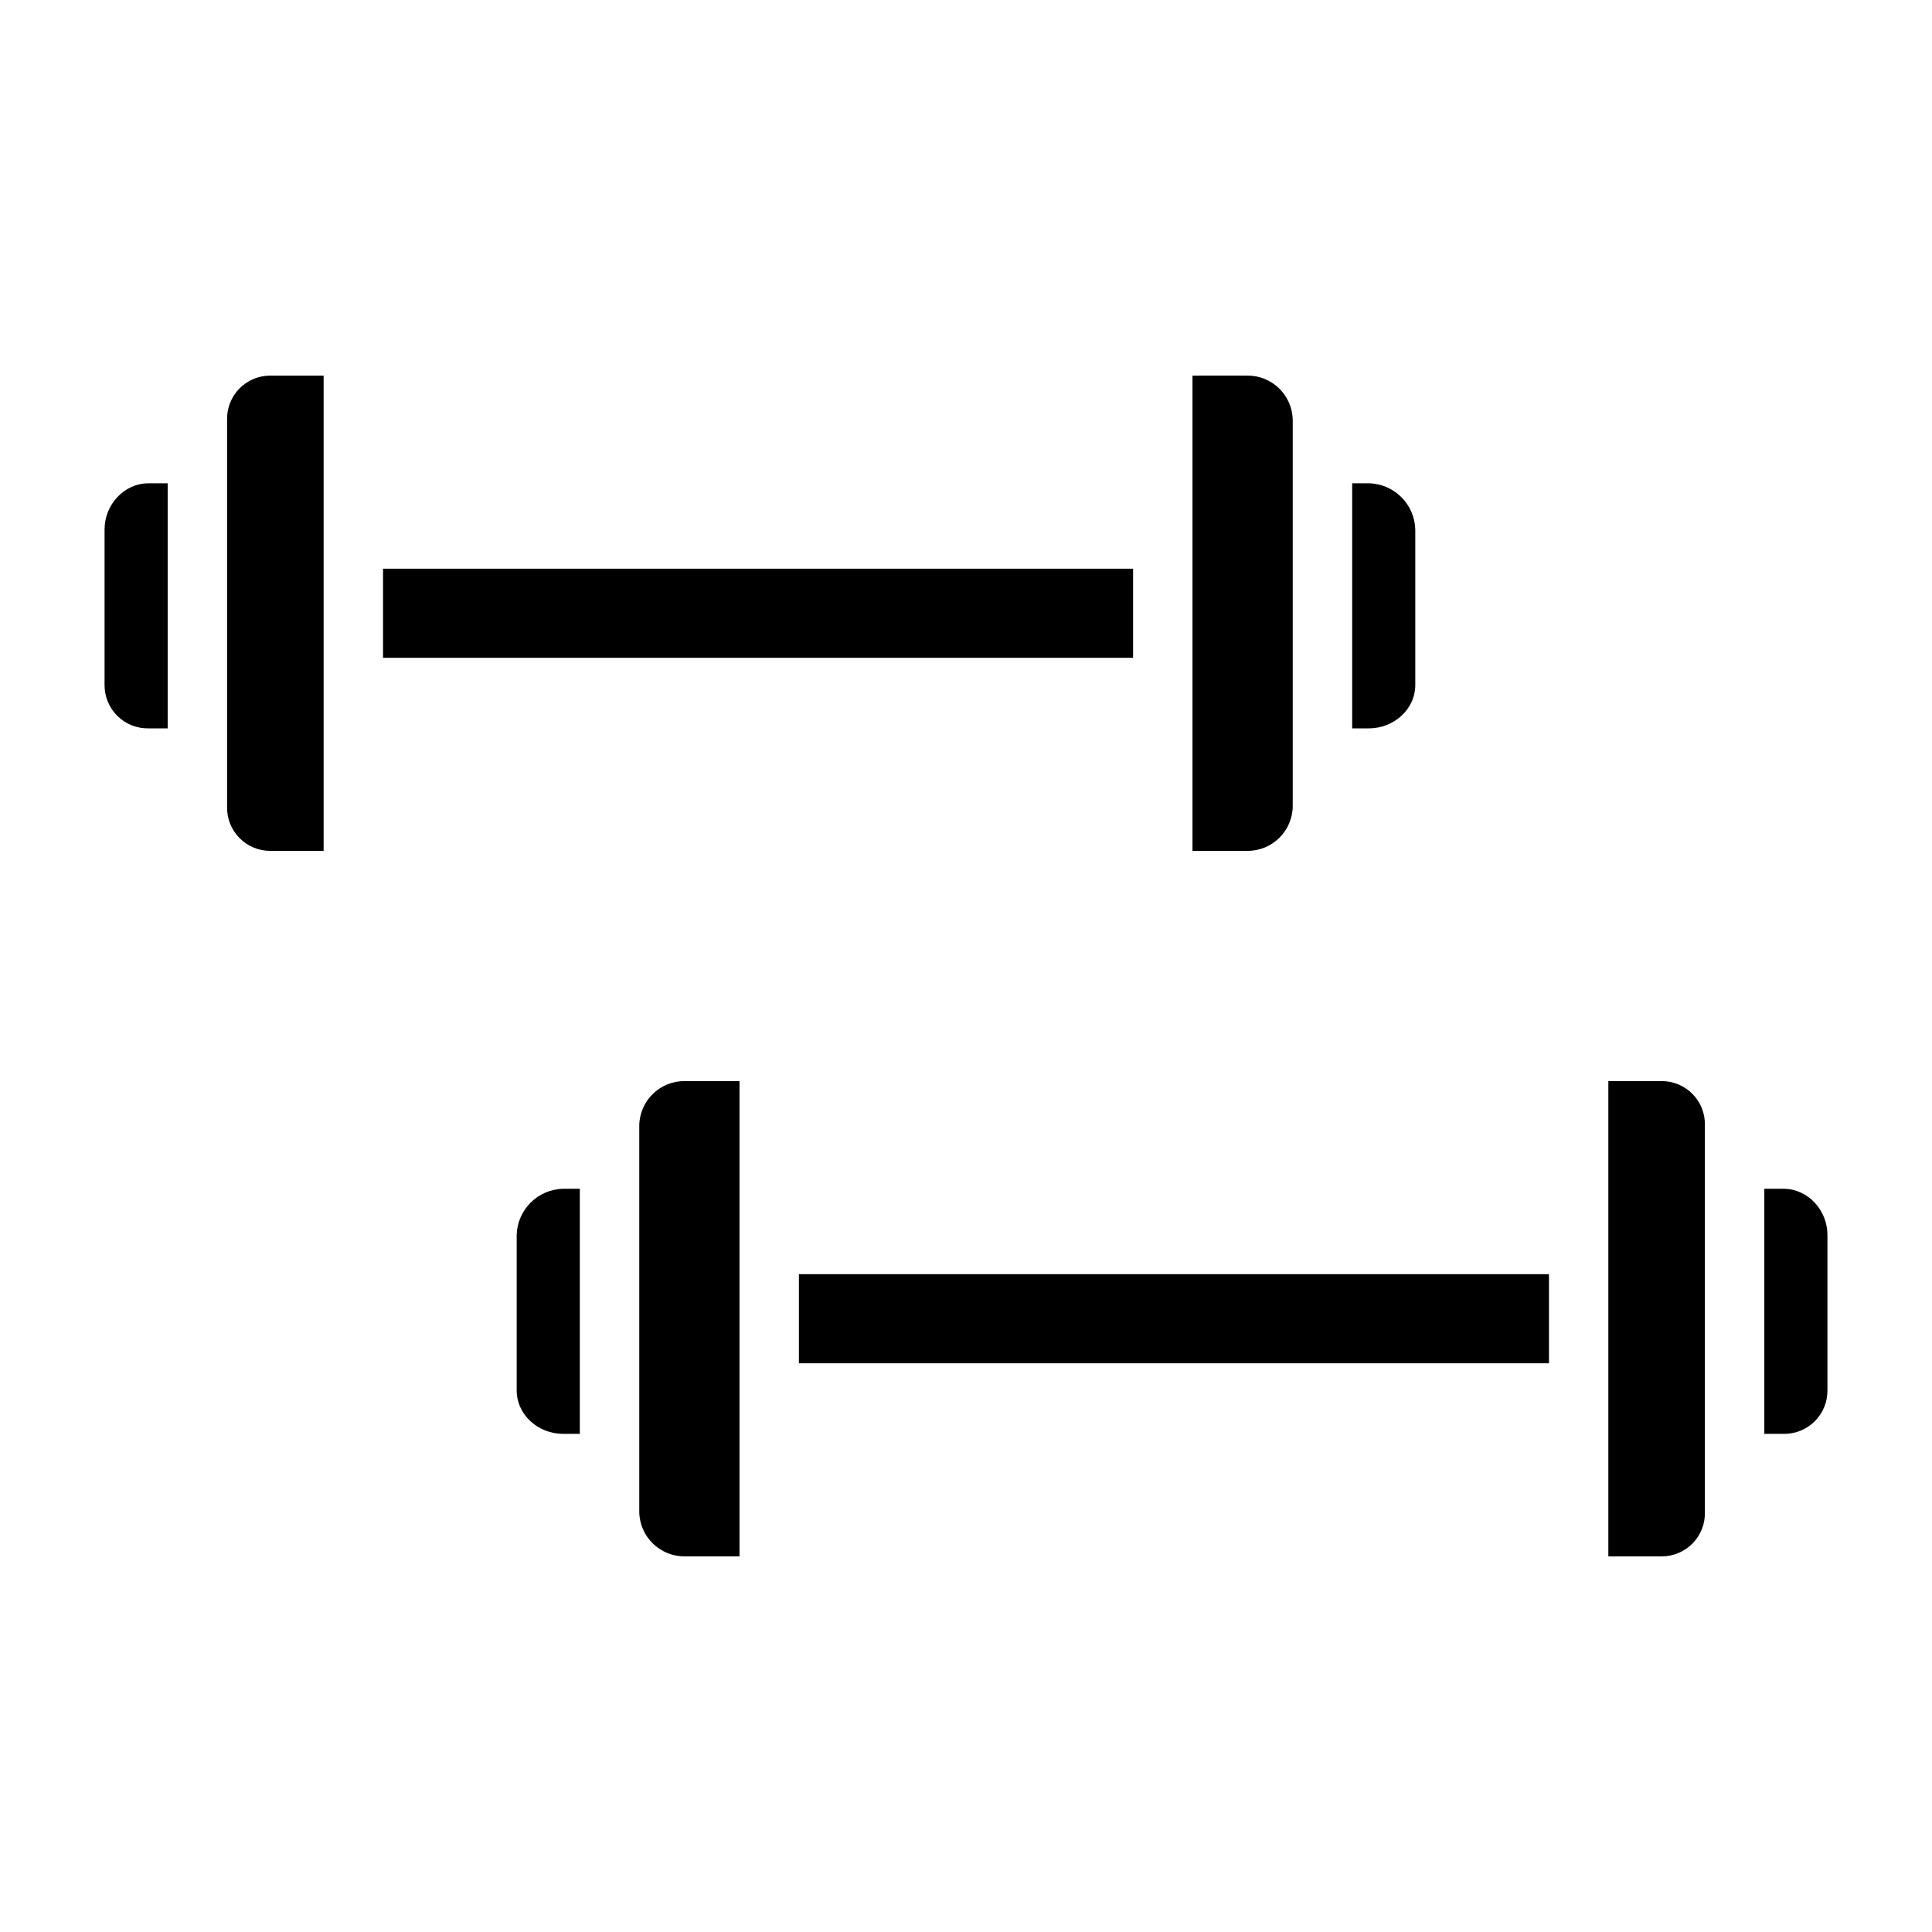
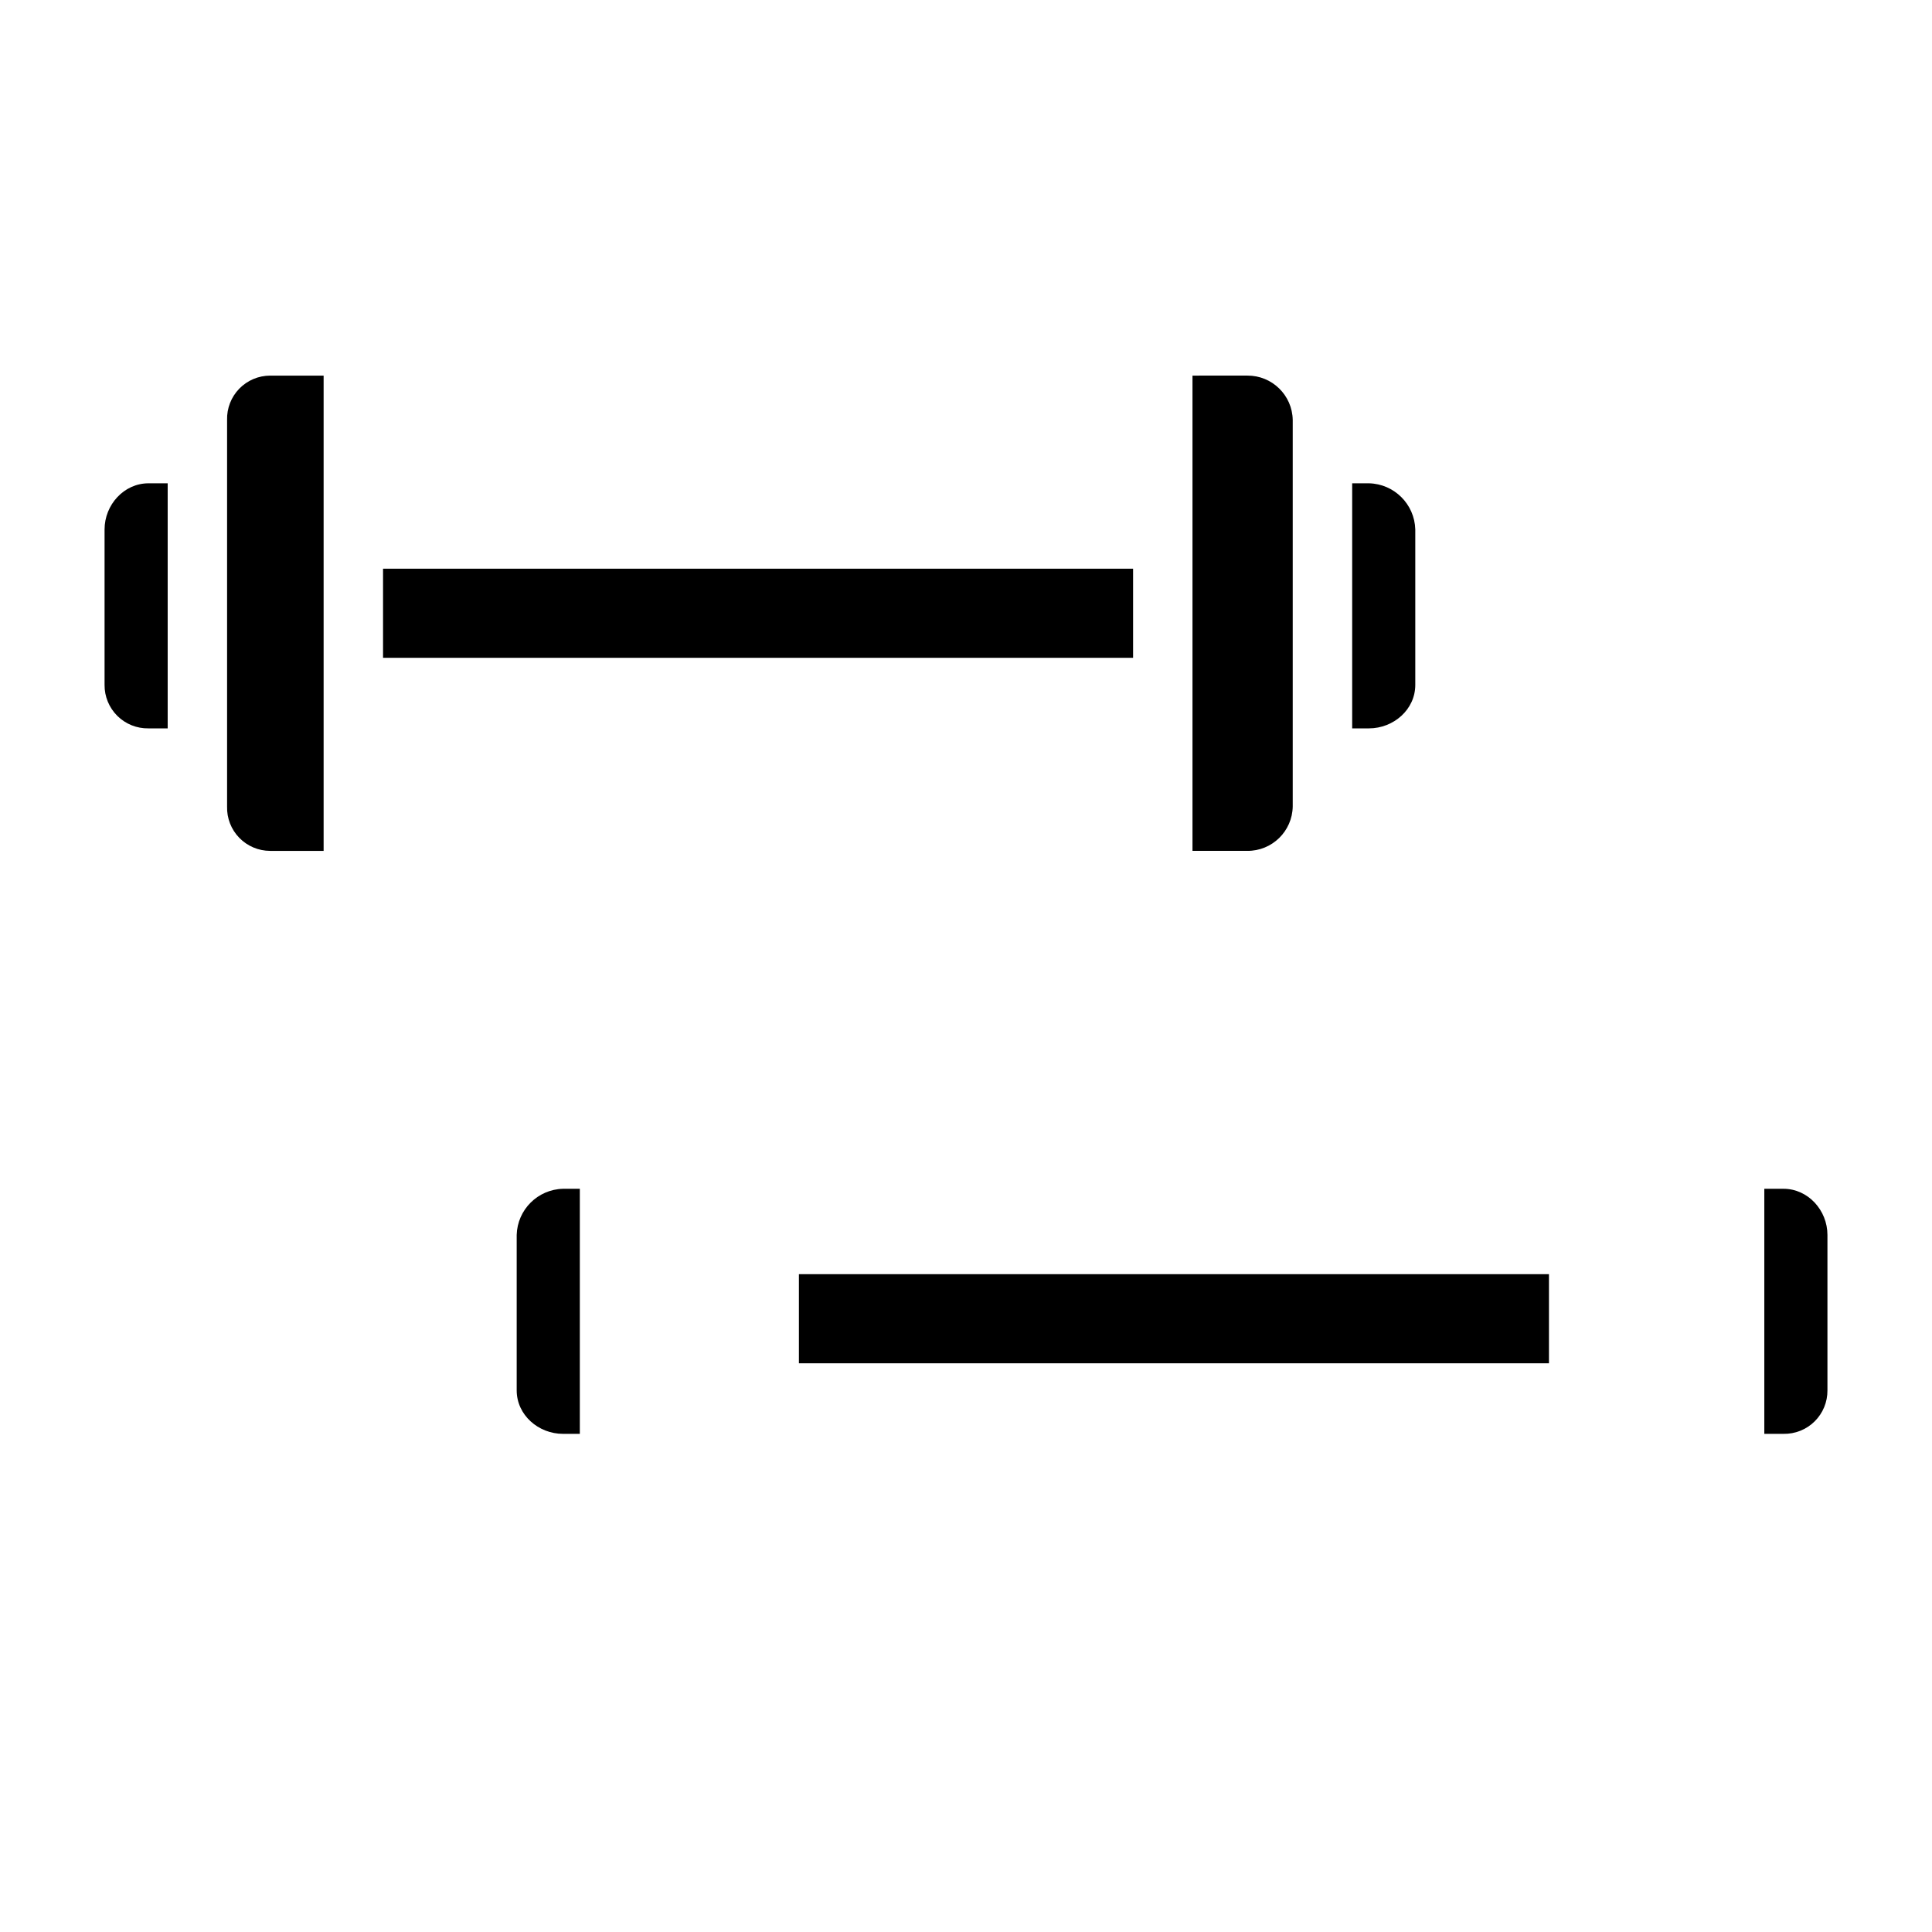
<svg xmlns="http://www.w3.org/2000/svg" fill="#000000" width="800px" height="800px" version="1.1" viewBox="144 144 512 512">
  <g>
    <path d="m460.02 243.54v125.95h14.527c6.555 0.043 11.926-5.195 12.039-11.754v-102.45c-0.113-6.555-5.484-11.797-12.039-11.75z" />
    <path d="m245.51 294.71h198.77v23.617h-198.77z" />
    <path d="m502.34 272.08v64.945h4.453c6.523 0 12.273-4.996 12.273-11.52v-41.195c-0.184-6.695-5.578-12.07-12.273-12.23z" />
    <path d="m171.71 284.31v41.195-0.004c-0.027 3.086 1.199 6.051 3.391 8.223 2.195 2.168 5.172 3.359 8.258 3.301h5.078v-64.945h-5.078c-6.523 0-11.648 5.707-11.648 12.23z" />
    <path d="m204.18 255.29v102.45c-0.09 3.086 1.074 6.074 3.227 8.285 2.148 2.215 5.102 3.465 8.188 3.469h14.168v-125.95h-14.168c-3.086 0.004-6.039 1.254-8.188 3.465-2.152 2.215-3.316 5.203-3.227 8.285z" />
    <path d="m355.72 481.67h198.77v23.617h-198.77z" />
    <path d="m616.64 459.04h-5.078v64.945h5.078c3.086 0.059 6.062-1.133 8.258-3.301 2.195-2.172 3.418-5.137 3.394-8.223v-41.191c0-6.523-5.129-12.23-11.652-12.23z" />
    <path d="m280.93 471.27v41.195c0 6.523 5.75 11.52 12.273 11.52h4.457v-64.945h-4.457c-6.691 0.16-12.09 5.535-12.273 12.23z" />
-     <path d="m313.41 442.25v102.45c0.113 6.555 5.484 11.797 12.043 11.75h14.523v-125.95h-14.523c-6.559-0.047-11.93 5.195-12.043 11.75z" />
-     <path d="m584.4 430.5h-14.172v125.95h14.172c3.082 0 6.035-1.25 8.188-3.465 2.148-2.211 3.312-5.199 3.227-8.285v-102.45c0.086-3.086-1.078-6.07-3.227-8.285-2.152-2.215-5.106-3.465-8.188-3.465z" />
  </g>
</svg>